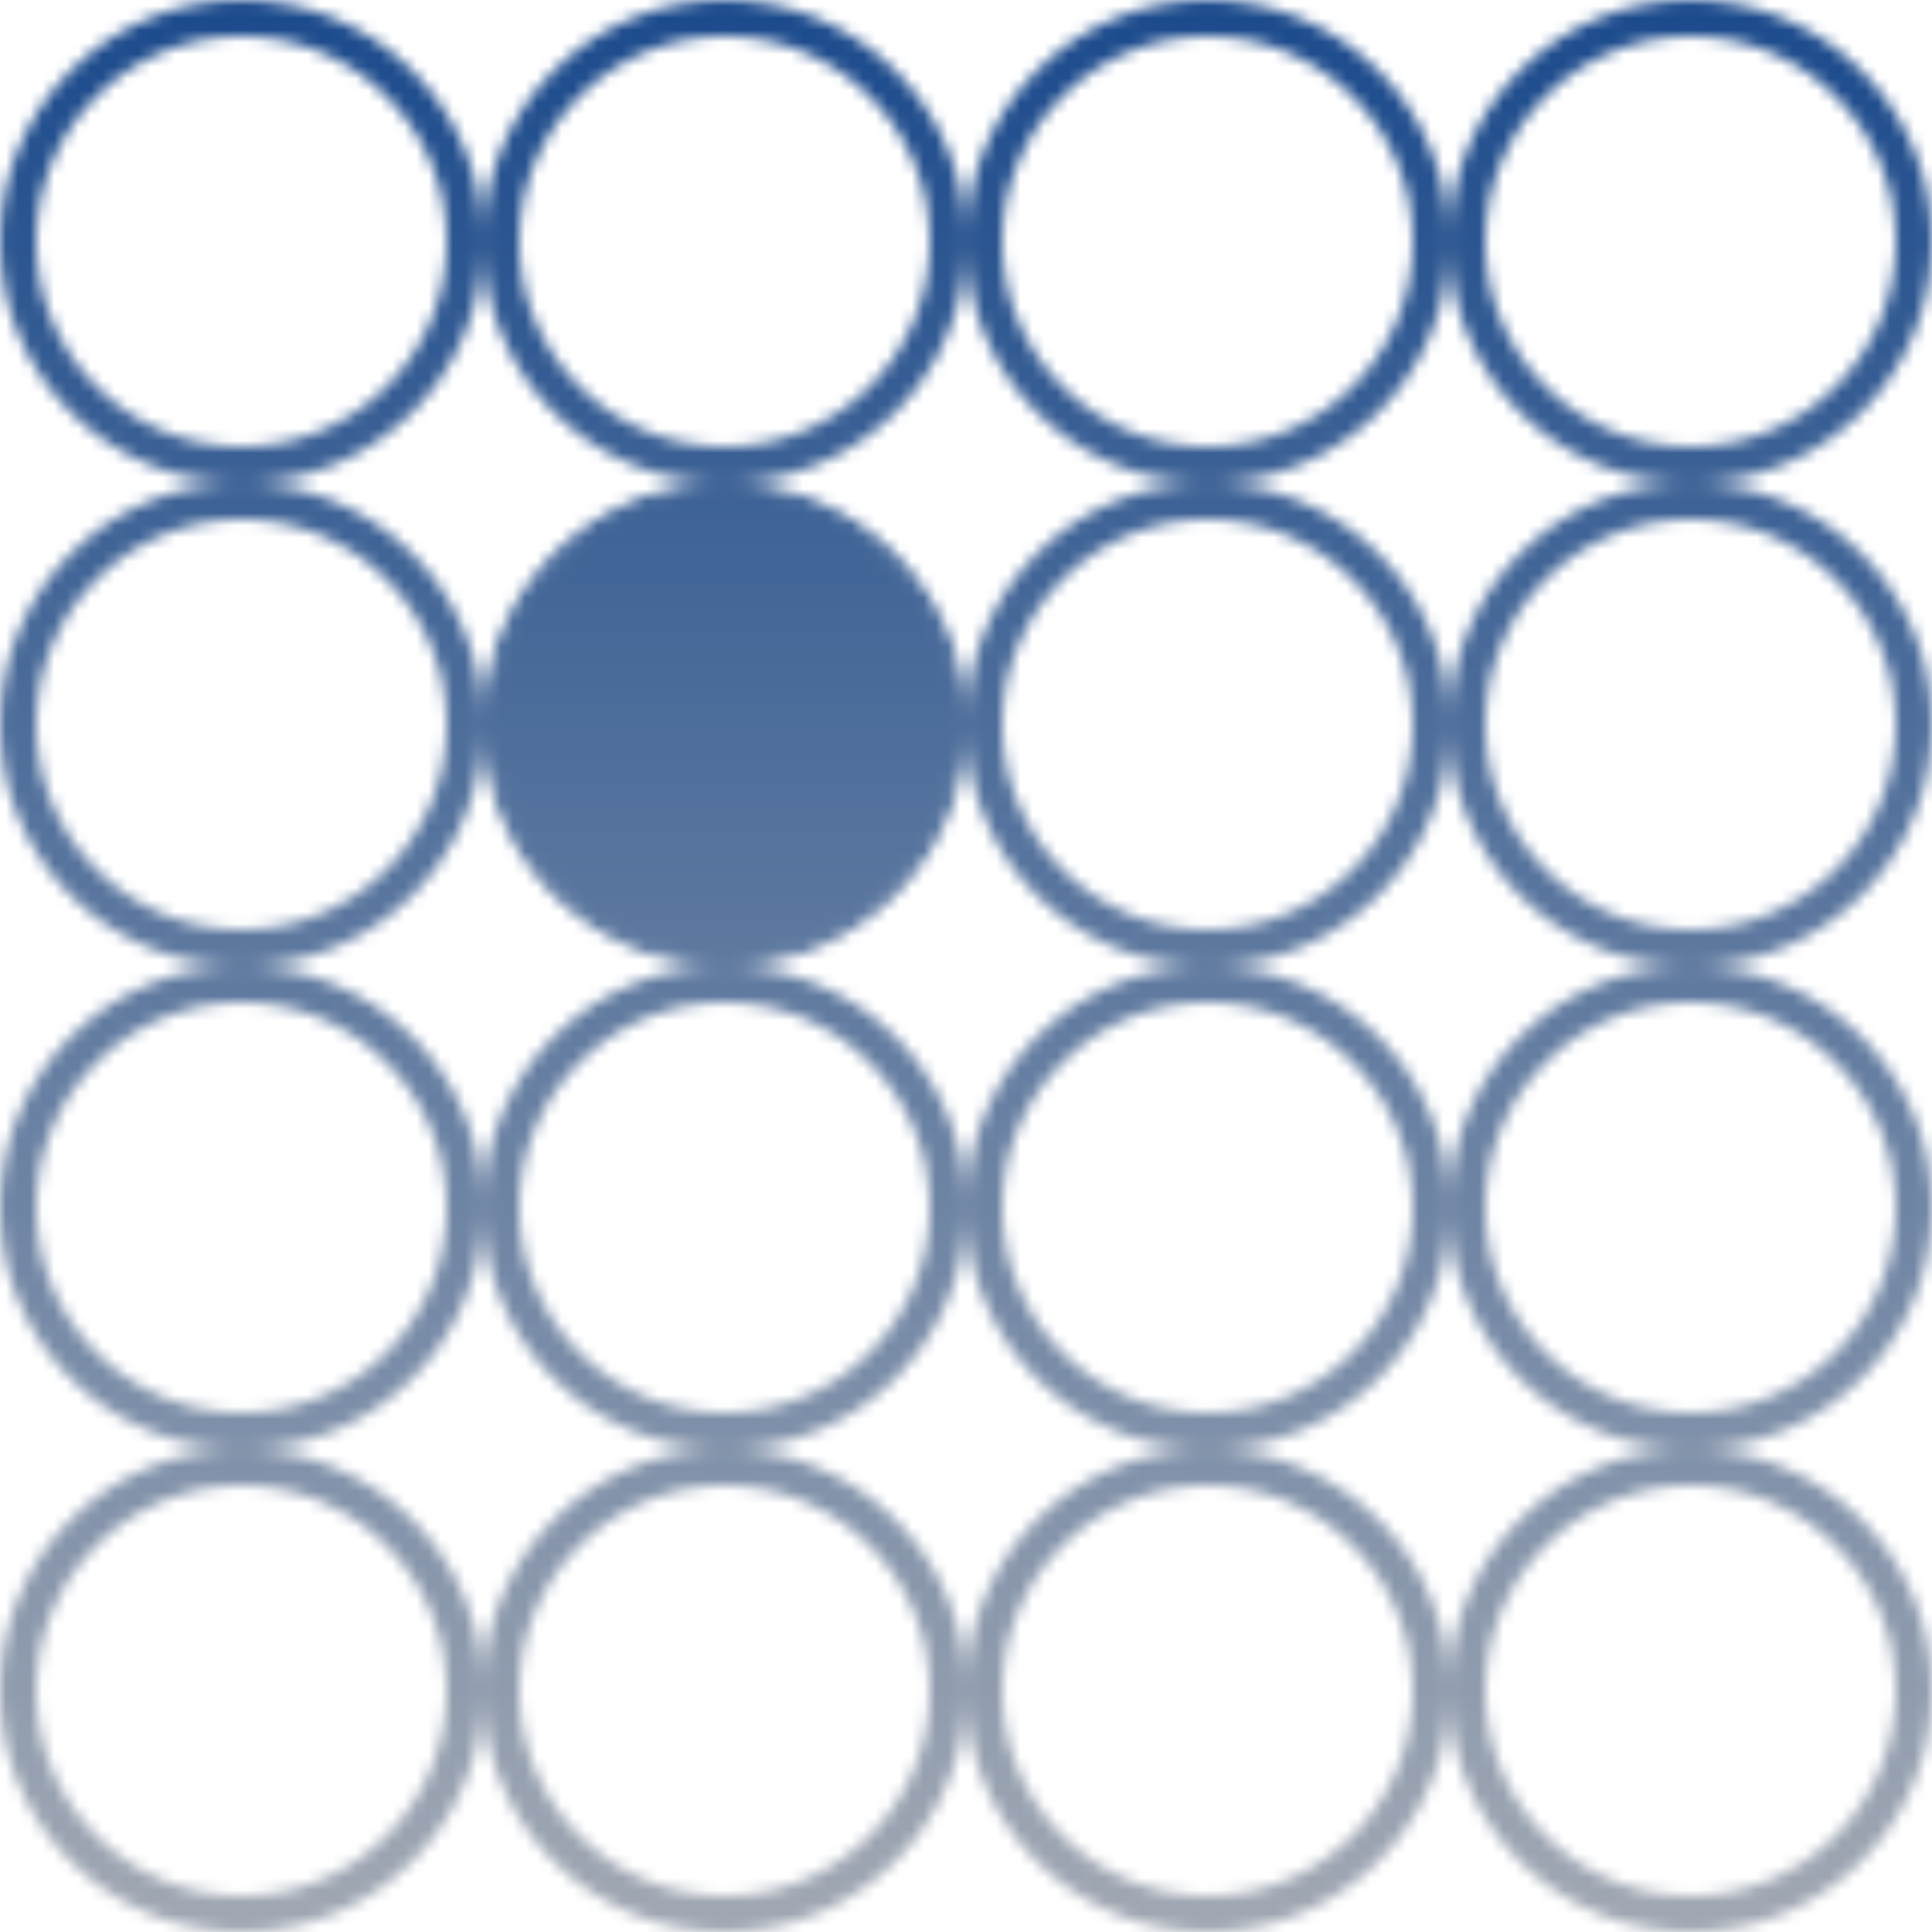
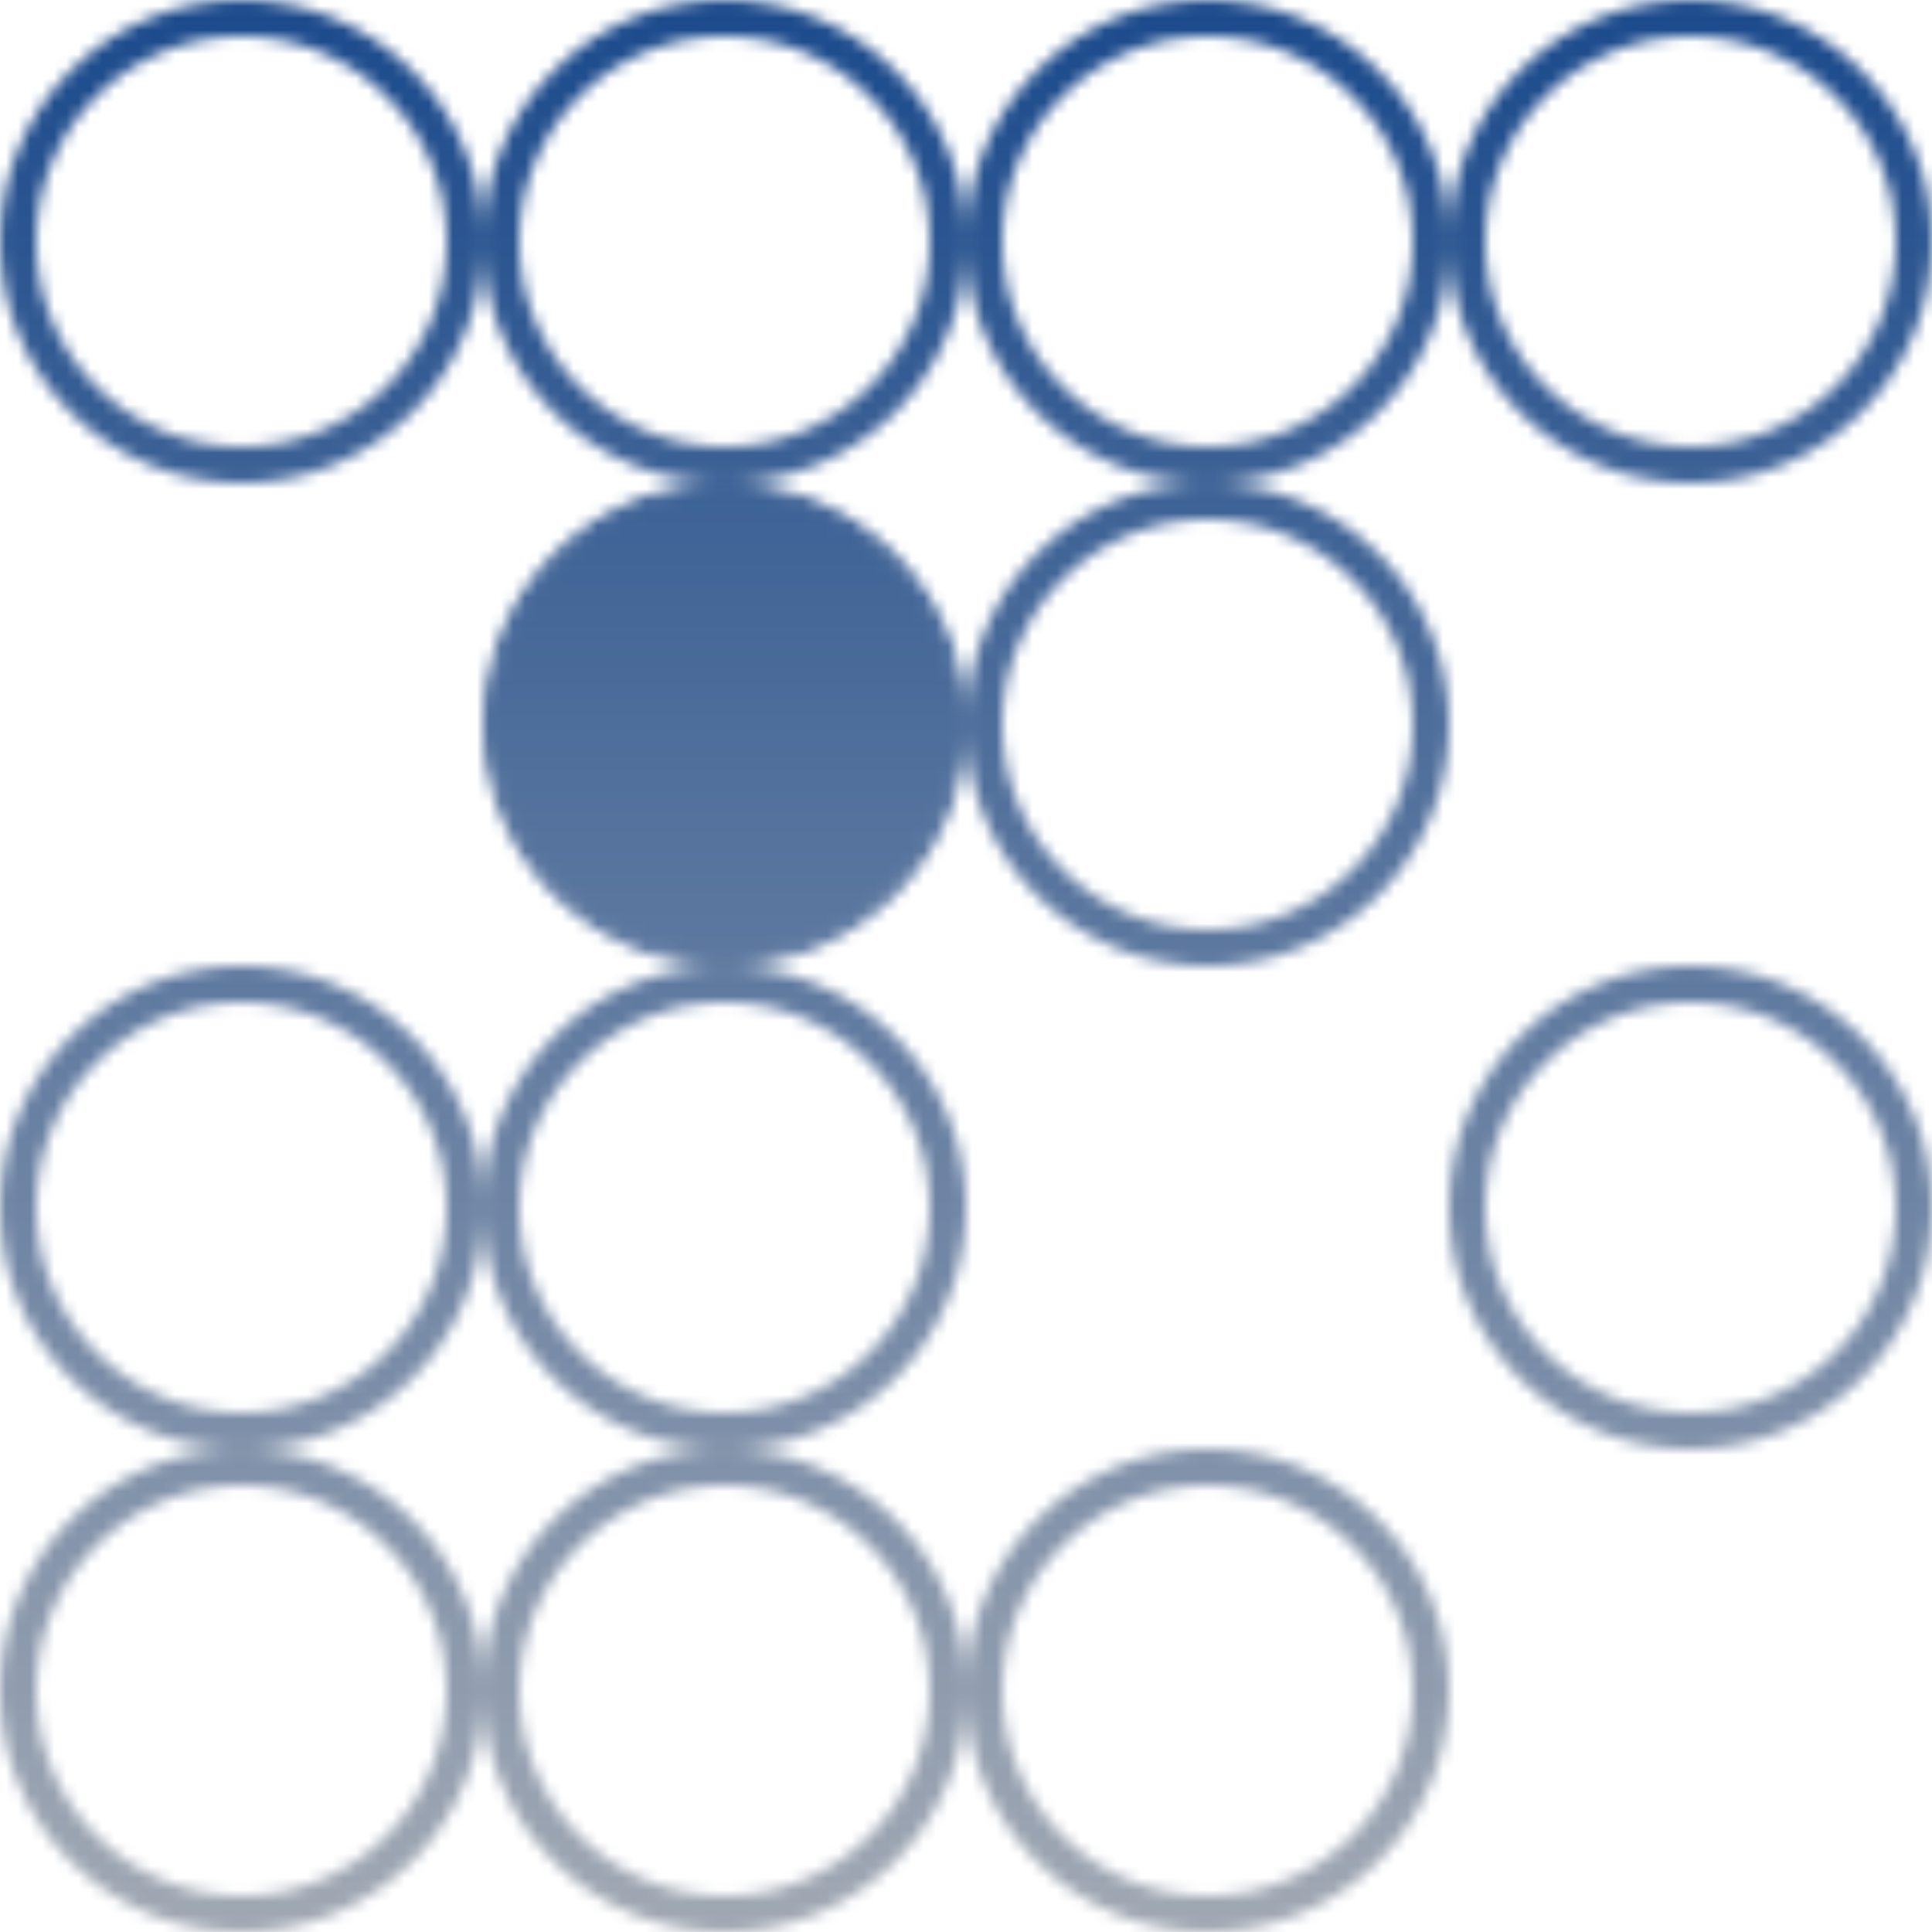
<svg xmlns="http://www.w3.org/2000/svg" width="160" height="160" viewBox="0 0 160 160" fill="none">
  <mask id="mask0_49_2550" style="mask-type:alpha" maskUnits="userSpaceOnUse" x="0" y="0" width="160" height="160">
    <circle cx="20" cy="20" r="18.5" stroke="black" stroke-width="3" />
-     <circle cx="20" cy="60" r="18.5" stroke="black" stroke-width="3" />
    <circle cx="20" cy="100" r="18.5" stroke="black" stroke-width="3" />
    <circle cx="20" cy="140" r="18.5" stroke="black" stroke-width="3" />
    <circle cx="60" cy="20" r="18.5" stroke="black" stroke-width="3" />
    <circle cx="60" cy="60" r="19.5" fill="black" stroke="black" />
    <circle cx="60" cy="100" r="18.5" stroke="black" stroke-width="3" />
    <circle cx="60" cy="140" r="18.5" stroke="black" stroke-width="3" />
    <circle cx="100" cy="20" r="18.5" stroke="black" stroke-width="3" />
    <circle cx="100" cy="60" r="18.5" stroke="black" stroke-width="3" />
-     <circle cx="100" cy="100" r="18.5" stroke="black" stroke-width="3" />
    <circle cx="100" cy="140" r="18.5" stroke="black" stroke-width="3" />
    <circle cx="140" cy="20" r="18.5" stroke="black" stroke-width="3" />
-     <circle cx="140" cy="60" r="18.5" stroke="black" stroke-width="3" />
    <circle cx="140" cy="100" r="18.5" stroke="black" stroke-width="3" />
-     <circle cx="140" cy="140" r="18.5" stroke="black" stroke-width="3" />
  </mask>
  <g mask="url(#mask0_49_2550)">
    <rect width="160" height="160" fill="url(#paint0_linear_49_2550)" />
  </g>
  <defs>
    <linearGradient id="paint0_linear_49_2550" x1="80" y1="4.23855e-06" x2="80" y2="160" gradientUnits="userSpaceOnUse">
      <stop stop-color="#1B4A8C" />
      <stop offset="1" stop-color="#A1A8B3" />
    </linearGradient>
  </defs>
</svg>